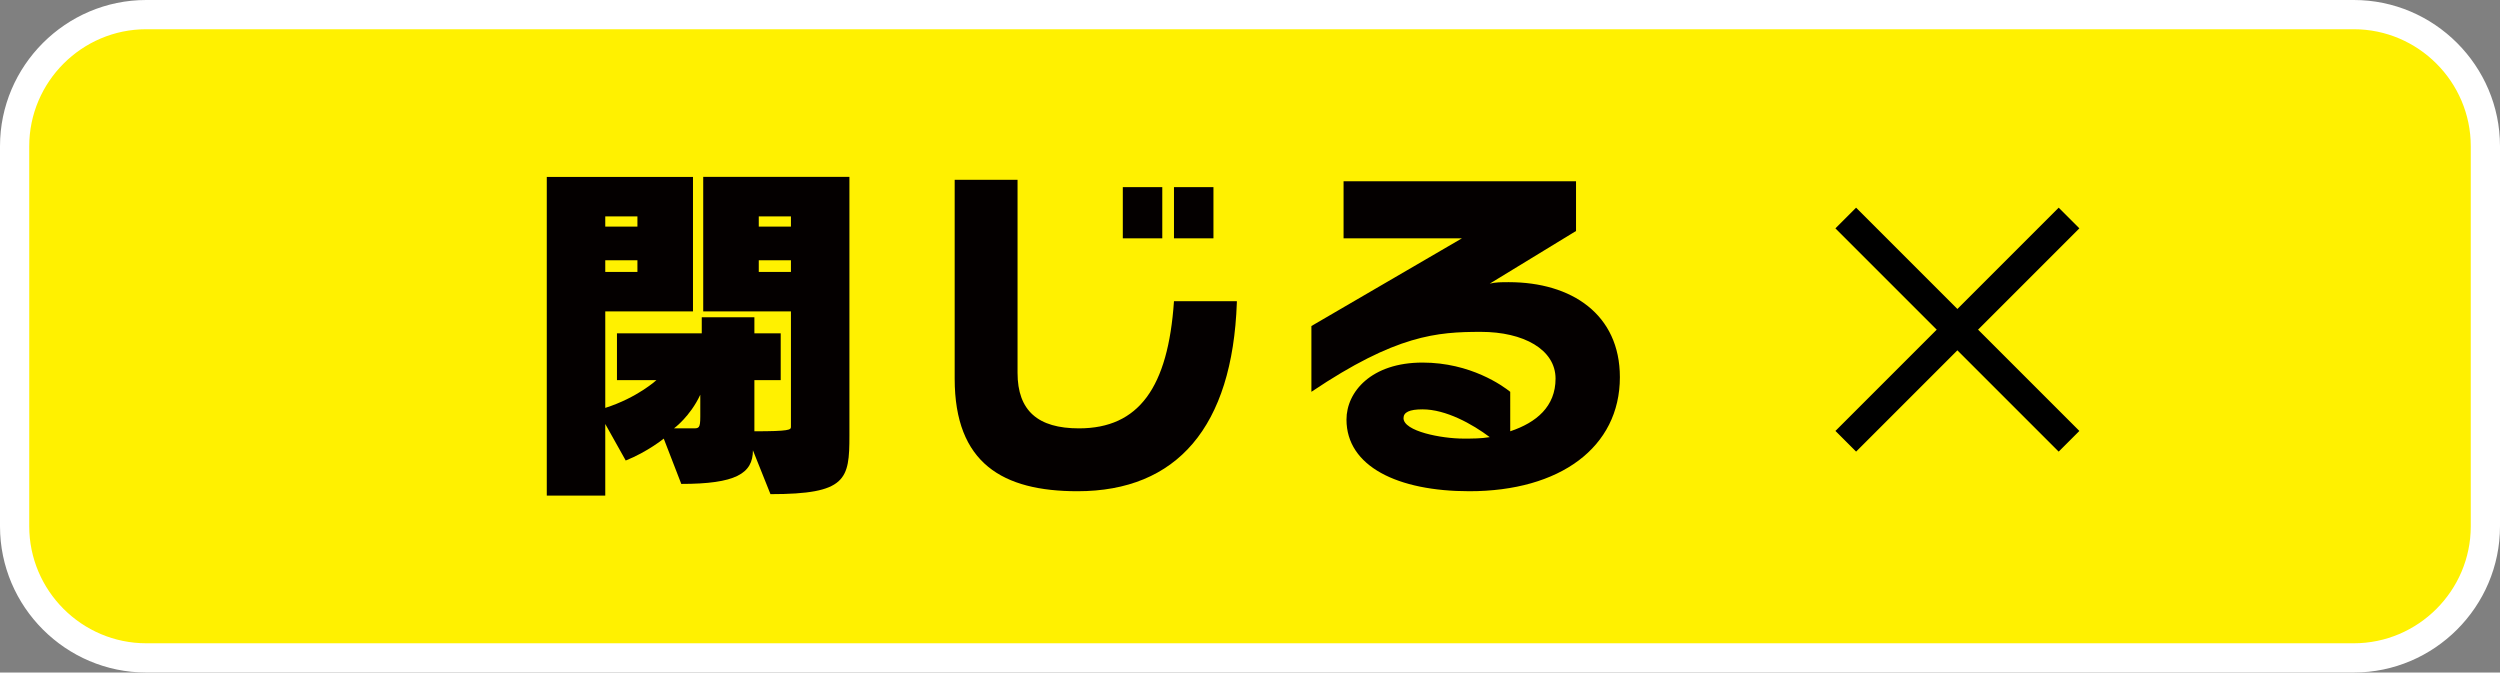
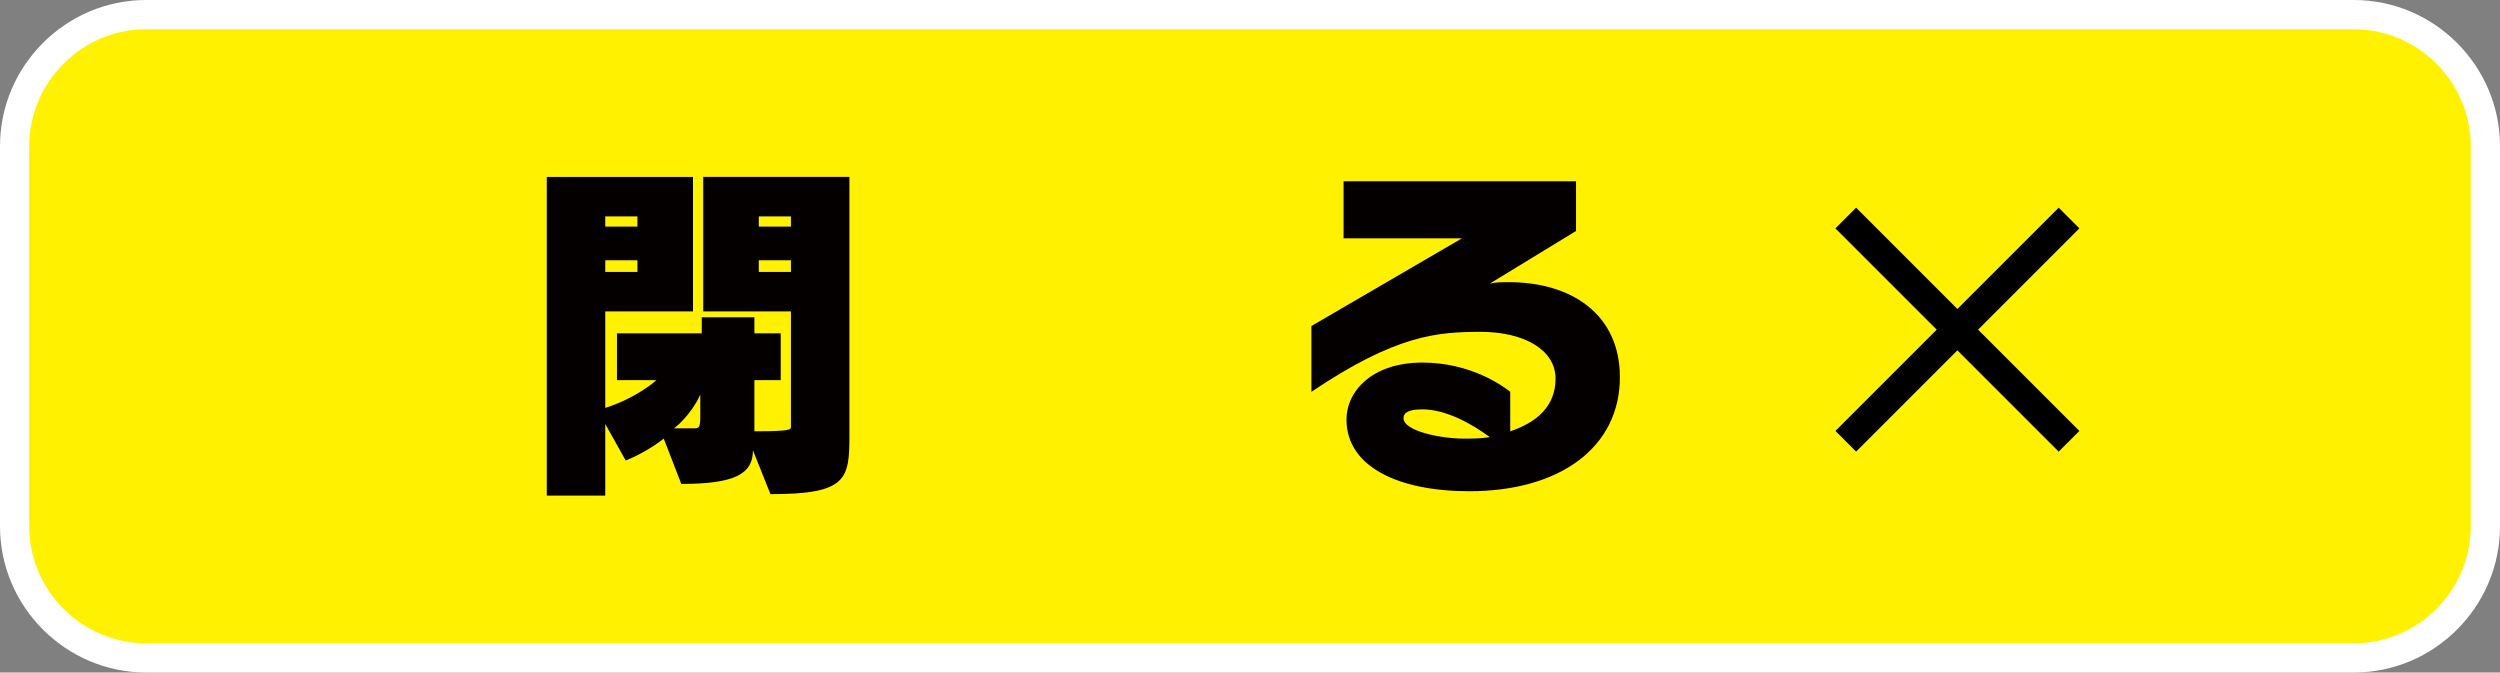
<svg xmlns="http://www.w3.org/2000/svg" version="1.1" id="レイヤー_1" x="0px" y="0px" viewBox="0 0 171 46" style="enable-background:new 0 0 171 46;" xml:space="preserve">
  <rect x="0" y="0" width="171" height="46" fill="#808080" stroke="none" />
  <style type="text/css">
	.st0{fill:#FFF100;}
	.st1{fill:#FFFFFF;}
	.st2{enable-background:new    ;}
	.st3{fill:#040000;}
</style>
  <g id="_レイヤー_2">
    <g id="nose">
      <path class="st0" d="M10,1h151c5,0,9,4,9,9v26c0,5-4,9-9,9H10c-5,0-9-4-9-9V10C1,5,5,1,10,1z" />
      <path class="st1" d="M161,2c4.4,0,8,3.6,8,8v26c0,4.4-3.6,8-8,8H10c-4.4,0-8-3.6-8-8V10c0-4.4,3.6-8,8-8H161 M161,0H10    C4.5,0,0,4.5,0,10v26c0,5.5,4.5,10,10,10h151c5.5,0,10-4.5,10-10V10C171,4.5,166.5,0,161,0L161,0z" />
      <rect x="132.9" y="11.7" transform="matrix(0.707 -0.707 0.707 0.707 23.31 101.308)" width="2" height="21.6" />
      <rect x="123.1" y="21.5" transform="matrix(0.707 -0.707 0.707 0.707 23.311 101.307)" width="21.6" height="2" />
      <g>
        <g class="st2">
          <path class="st3" d="M51.5,30.8c0,1.6-1.2,2.3-4.9,2.3L45.4,30c0,0-1.1,0.9-2.6,1.5L41.4,29v4.9h-4V12.1h10v9.2h-6v6.6      c2.2-0.7,3.5-1.9,3.5-1.9h-2.7v-3.2h5.8v-1.1h3.6v1.1h1.8V26h-1.8v3.5c2.4,0,2.5-0.1,2.5-0.3v-7.9h-6v-9.2h10v17.7      c0,3-0.2,4-5.4,4L51.5,30.8z M43.6,14.8h-2.2v0.7h2.2V14.8z M43.6,17.8h-2.2v0.8h2.2V17.8z M47.9,27c-0.7,1.5-1.8,2.3-1.8,2.3      h1.3c0.4,0,0.5,0,0.5-0.8V27z M54.1,14.8h-2.2v0.7h2.2V14.8z M54.1,17.8h-2.2v0.8h2.2V17.8z" />
-           <path class="st3" d="M84.6,20.7c-0.3,8.5-4.1,12.9-10.9,12.9c-5.1,0-8.4-1.9-8.4-7.7V12.3h4.3v13.2c0,2.6,1.4,3.8,4.2,3.8      c4.1,0,6.1-2.8,6.5-8.7H84.6z M76.8,16.3v-3.5h2.7v3.5H76.8z M80.3,16.3v-3.5H83v3.5H80.3z" />
          <path class="st3" d="M103.3,29.5c1.8-0.6,3.1-1.7,3.1-3.6c0-2-2.2-3.2-5.1-3.2c-3,0-5.8,0.2-11.6,4.1v-4.5l10.3-6h-8.1v-3.9      h15.9v3.4l-5.9,3.6c0.4-0.1,0.8-0.1,1.3-0.1c4.3,0,7.6,2.2,7.6,6.5c0,4.8-4.1,7.8-10.3,7.8c-4.9,0-8.4-1.7-8.4-4.9      c0-1.9,1.7-3.9,5.2-3.9c3.3,0,5.5,1.6,6,2V29.5z M97.3,28c-0.9,0-1.3,0.2-1.3,0.6c0,0.9,2.6,1.4,4.1,1.4c0.6,0,1.2,0,1.8-0.1      C100.7,29,98.9,28,97.3,28z" />
        </g>
      </g>
    </g>
  </g>
  <g id="design">
</g>
</svg>